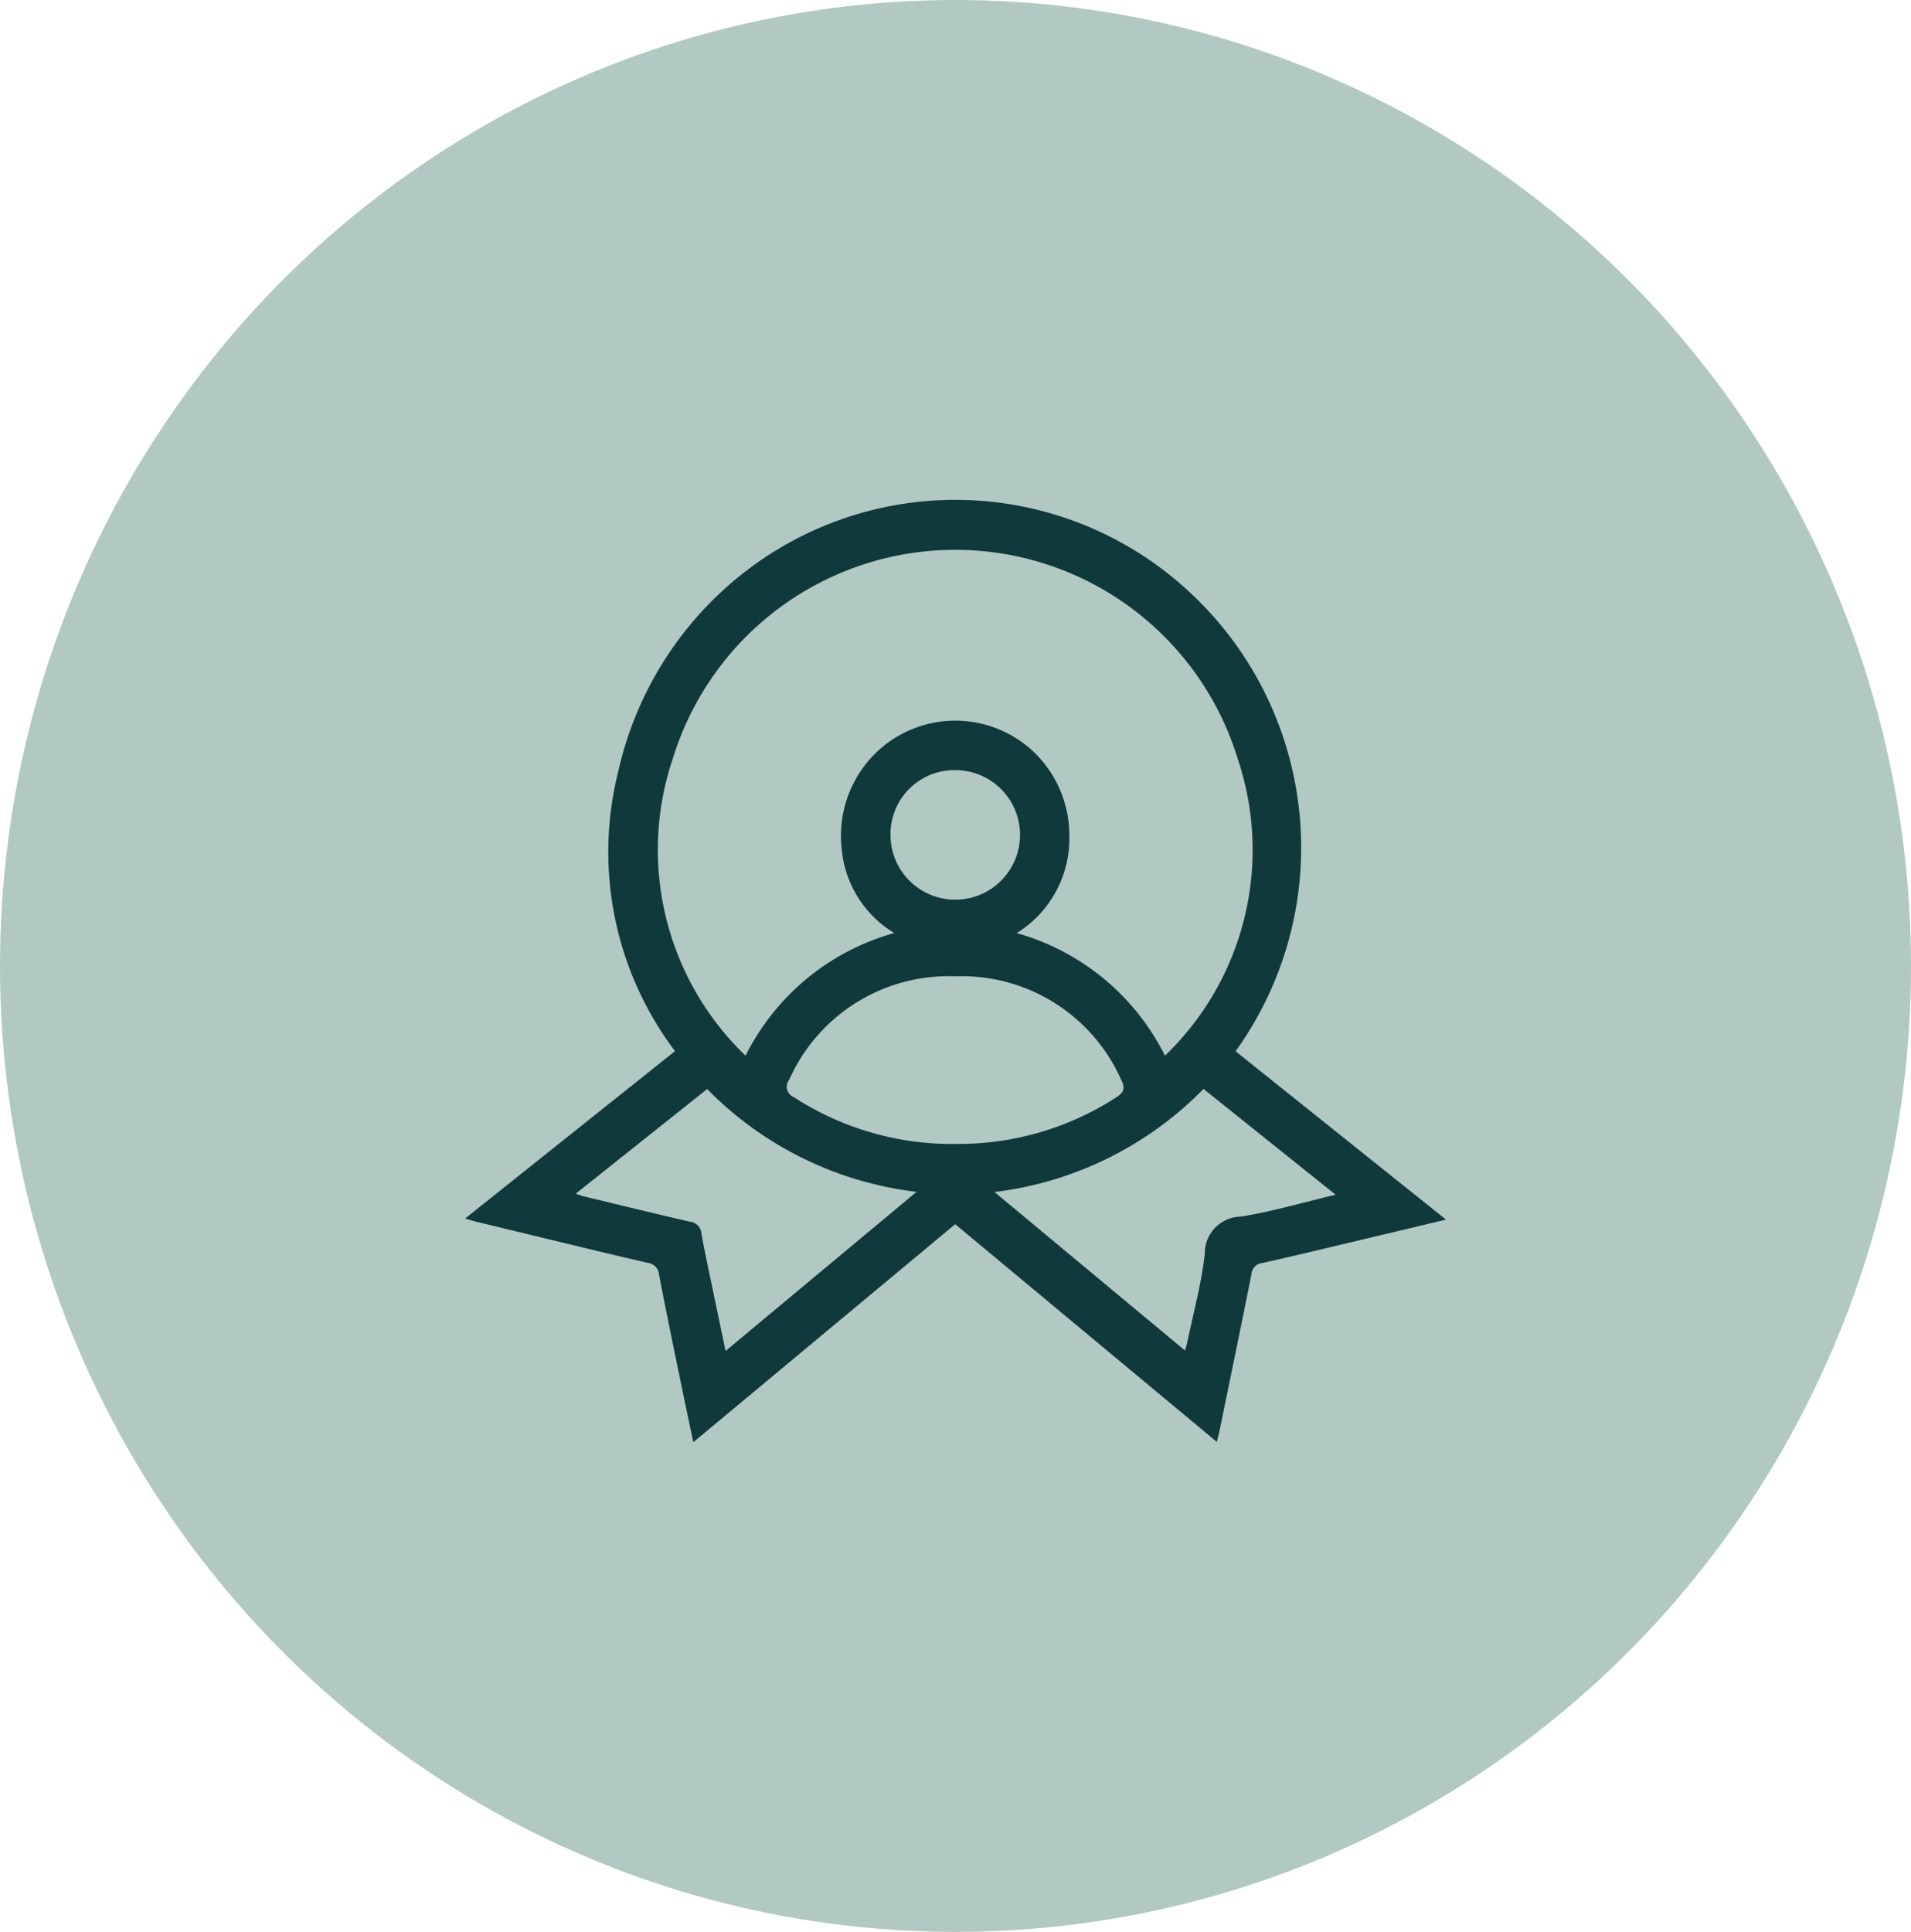
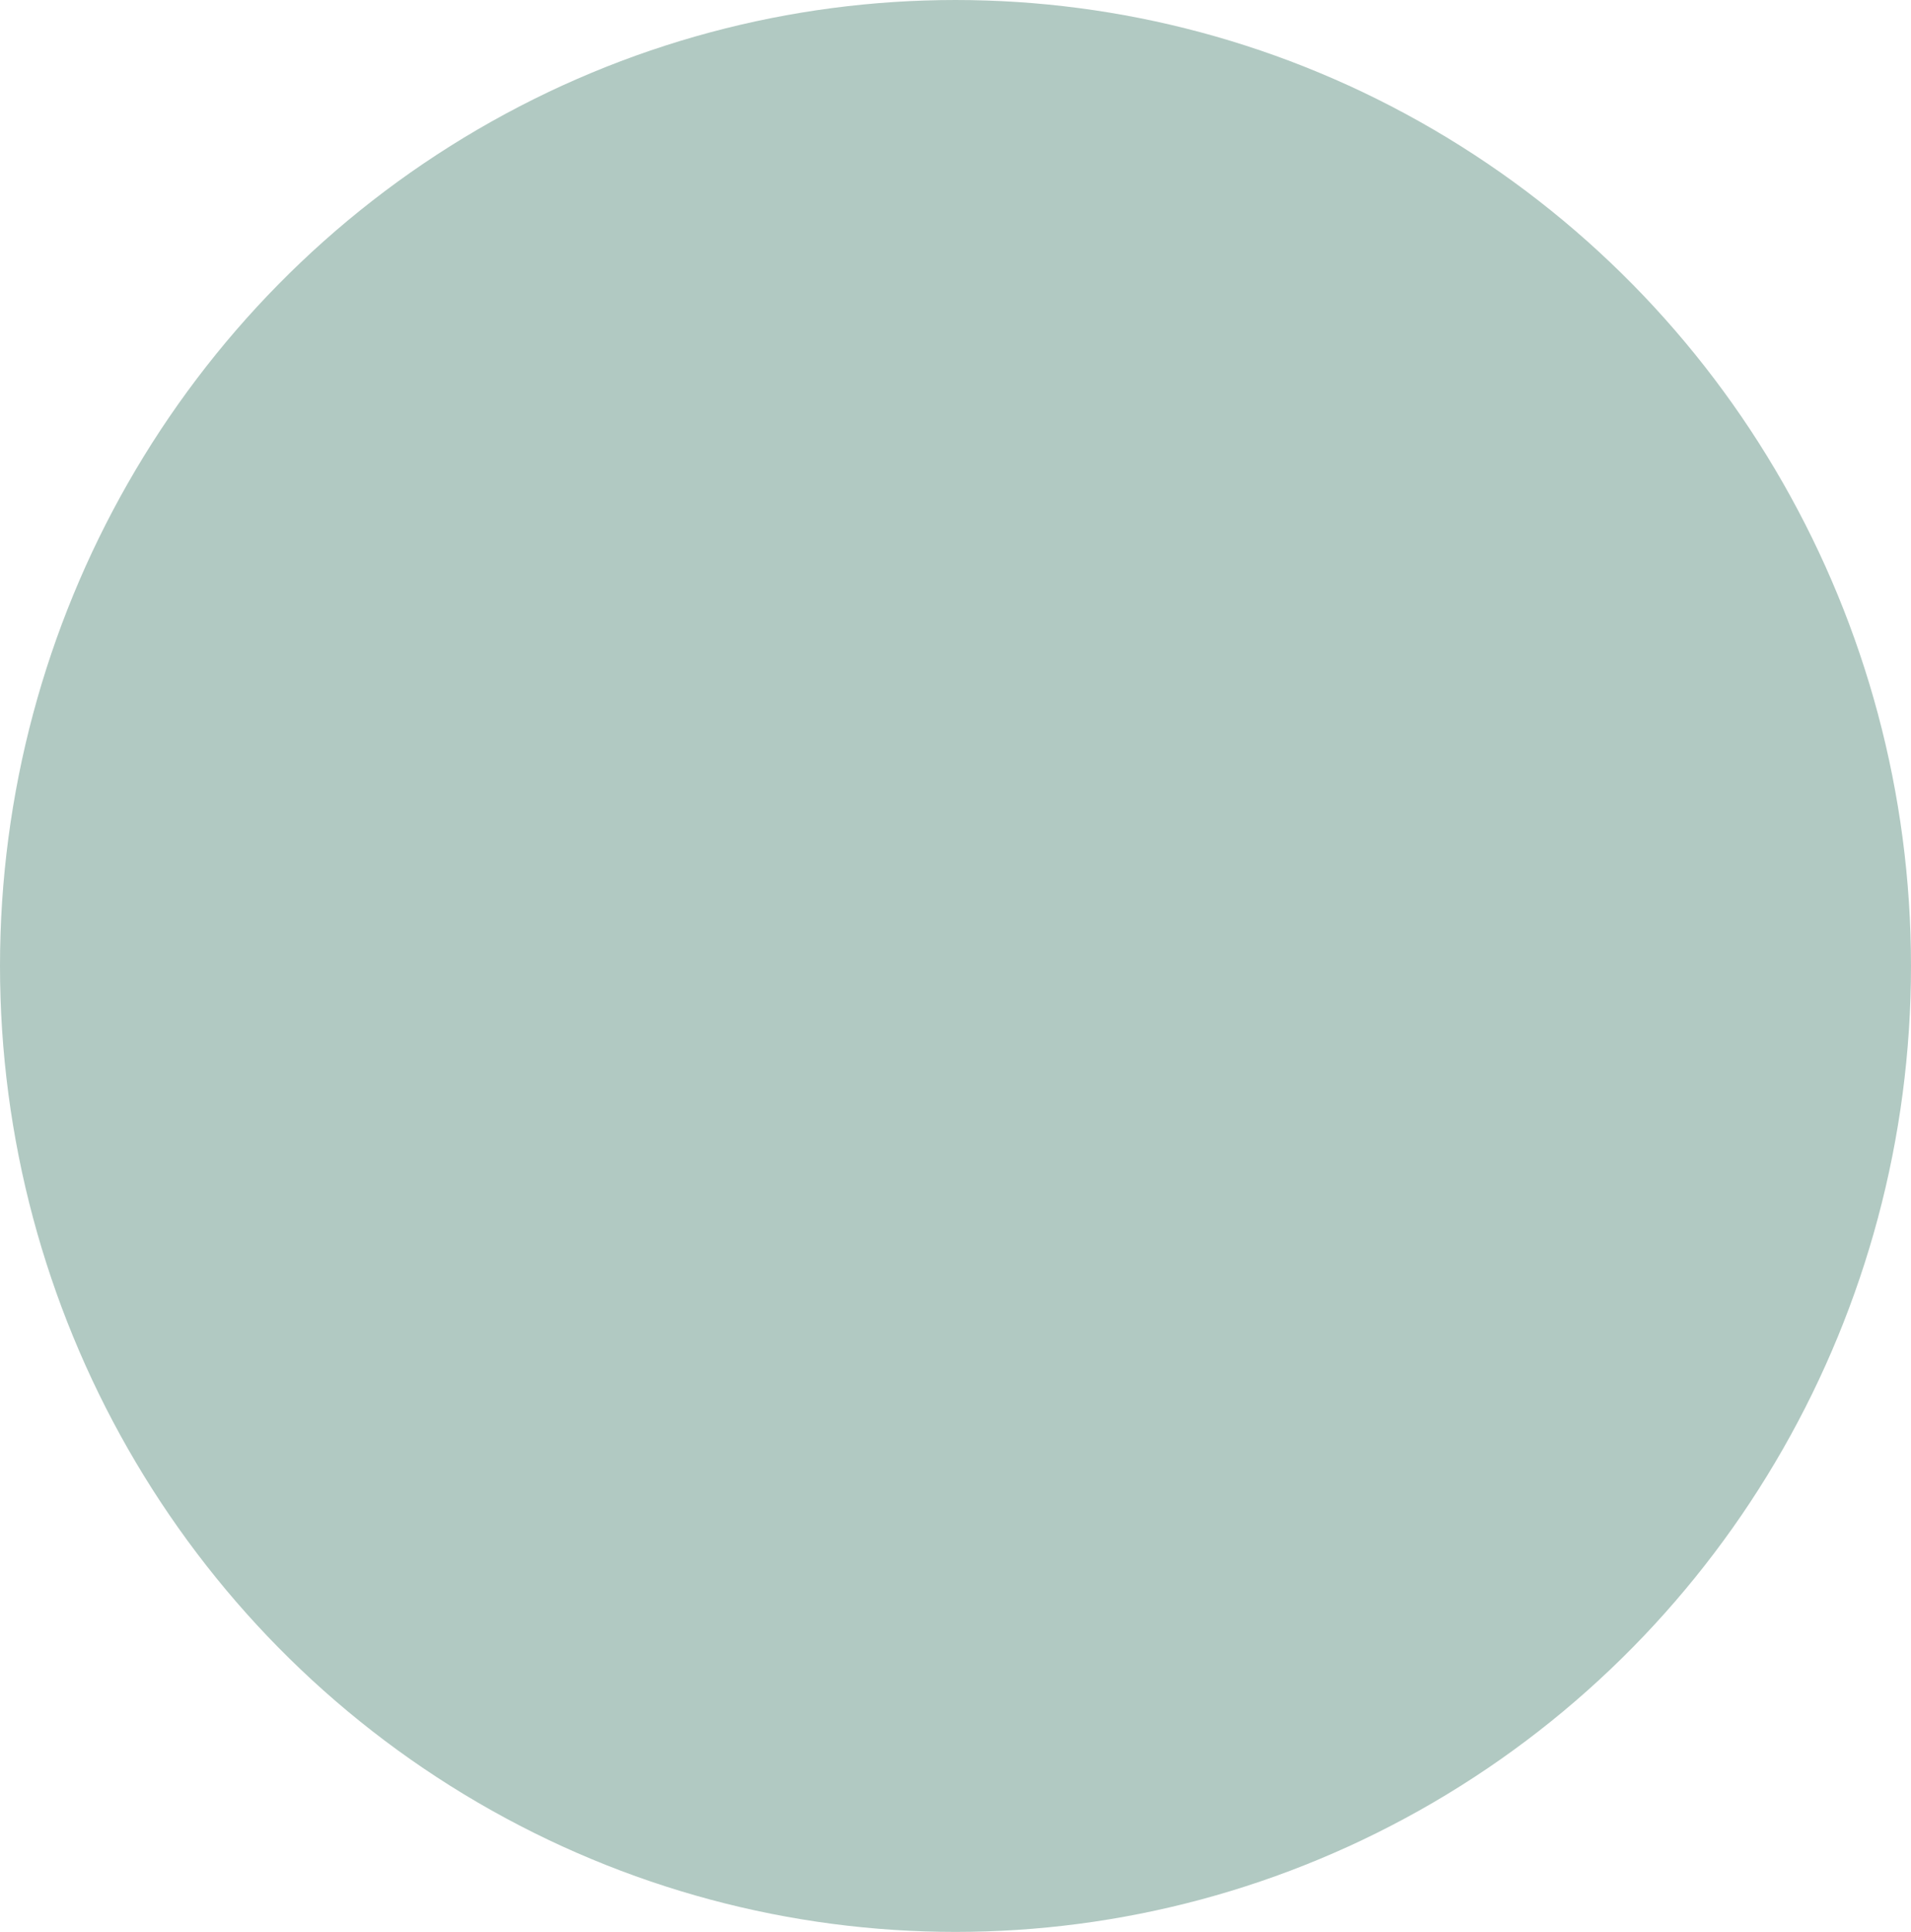
<svg xmlns="http://www.w3.org/2000/svg" width="57.65" height="58.27" viewBox="0 0 57.65 58.27">
  <defs>
    <clipPath id="clip-path">
-       <rect id="Rectangle_2016" data-name="Rectangle 2016" width="29.581" height="28.418" fill="#0f393a" />
-     </clipPath>
+       </clipPath>
  </defs>
  <g id="support-icon" transform="translate(-987 -3307)">
    <g id="recipe-managment-icon" transform="translate(112 822.691)">
      <ellipse id="Ellipse_242" data-name="Ellipse 242" cx="28.825" cy="29.135" rx="28.825" ry="29.135" transform="translate(875 2484.309)" fill="#b1c9c2" />
    </g>
    <g id="Group_3010" data-name="Group 3010" transform="translate(1001.034 3322.081)">
      <g id="Group_3009" data-name="Group 3009" transform="translate(0 0)" clip-path="url(#clip-path)">
        <path id="Path_2448" data-name="Path 2448" d="M29.581,21.707,27,22.322c-.985.234-1.969.473-2.956.693a.359.359,0,0,0-.325.333c-.313,1.575-.64,3.147-.962,4.721-.021.1-.048.2-.083.34l-7.892-6.566-7.9,6.575c-.121-.573-.233-1.1-.342-1.625-.233-1.14-.472-2.279-.691-3.421a.386.386,0,0,0-.341-.362c-1.721-.4-3.439-.824-5.158-1.238-.1-.025-.2-.054-.352-.1l6.332-5.049a9.968,9.968,0,0,1-1.709-8.45,10.524,10.524,0,0,1,3.993-6.14,10.365,10.365,0,0,1,13.079.6,10.513,10.513,0,0,1,1.547,13.994l6.34,5.071M21.11,16.761a8.61,8.61,0,0,0,2.2-8.94A8.913,8.913,0,0,0,6.266,7.789a8.611,8.611,0,0,0,2.192,8.972,7.159,7.159,0,0,1,4.486-3.7,3.307,3.307,0,0,1-1.59-2.582A3.492,3.492,0,0,1,12.4,7.616a3.442,3.442,0,0,1,4.77,0,3.488,3.488,0,0,1,1.055,2.509,3.357,3.357,0,0,1-1.587,2.938,7.156,7.156,0,0,1,4.473,3.7m-6.326,2.658a8.742,8.742,0,0,0,4.851-1.4c.23-.149.284-.273.157-.527a5.265,5.265,0,0,0-5.005-3.128,5.265,5.265,0,0,0-5.013,3.117.343.343,0,0,0,.143.532,8.768,8.768,0,0,0,4.867,1.408m-11.45,1.5c.118.04.169.063.223.076,1.073.258,2.146.522,3.222.769a.383.383,0,0,1,.345.355c.116.641.256,1.276.389,1.914.109.526.219,1.051.34,1.63l5.763-4.8a10.6,10.6,0,0,1-6.318-3.1L3.335,20.922m18.94-3.161a10.606,10.606,0,0,1-6.309,3.111l5.748,4.781c.031-.107.051-.158.062-.212.185-.9.433-1.792.535-2.7A1.108,1.108,0,0,1,23.4,21.614c.934-.15,1.848-.419,2.859-.66l-3.989-3.193M12.83,10.1a1.954,1.954,0,1,0,1.95-1.953A1.93,1.93,0,0,0,12.83,10.1" transform="translate(0 0)" fill="#0f393a" />
      </g>
    </g>
  </g>
</svg>